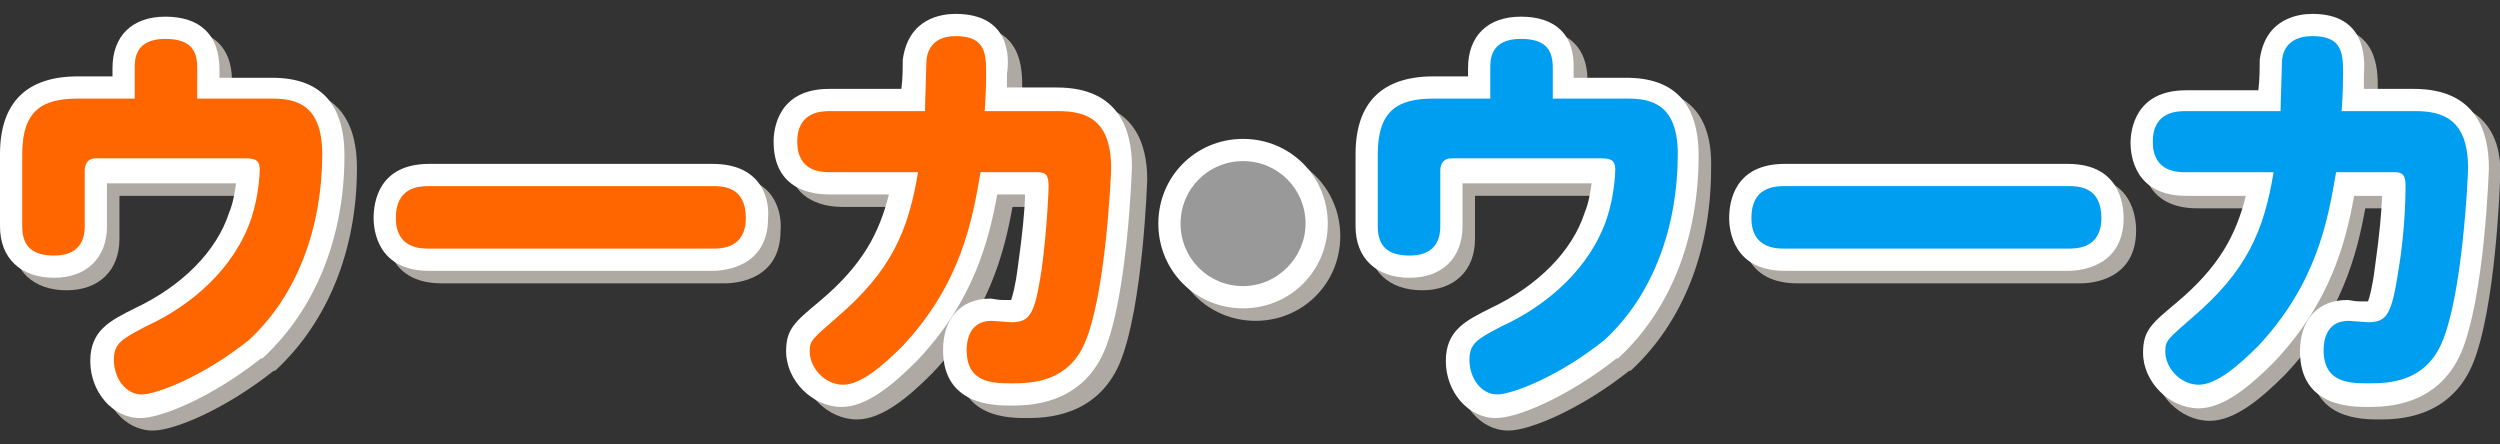
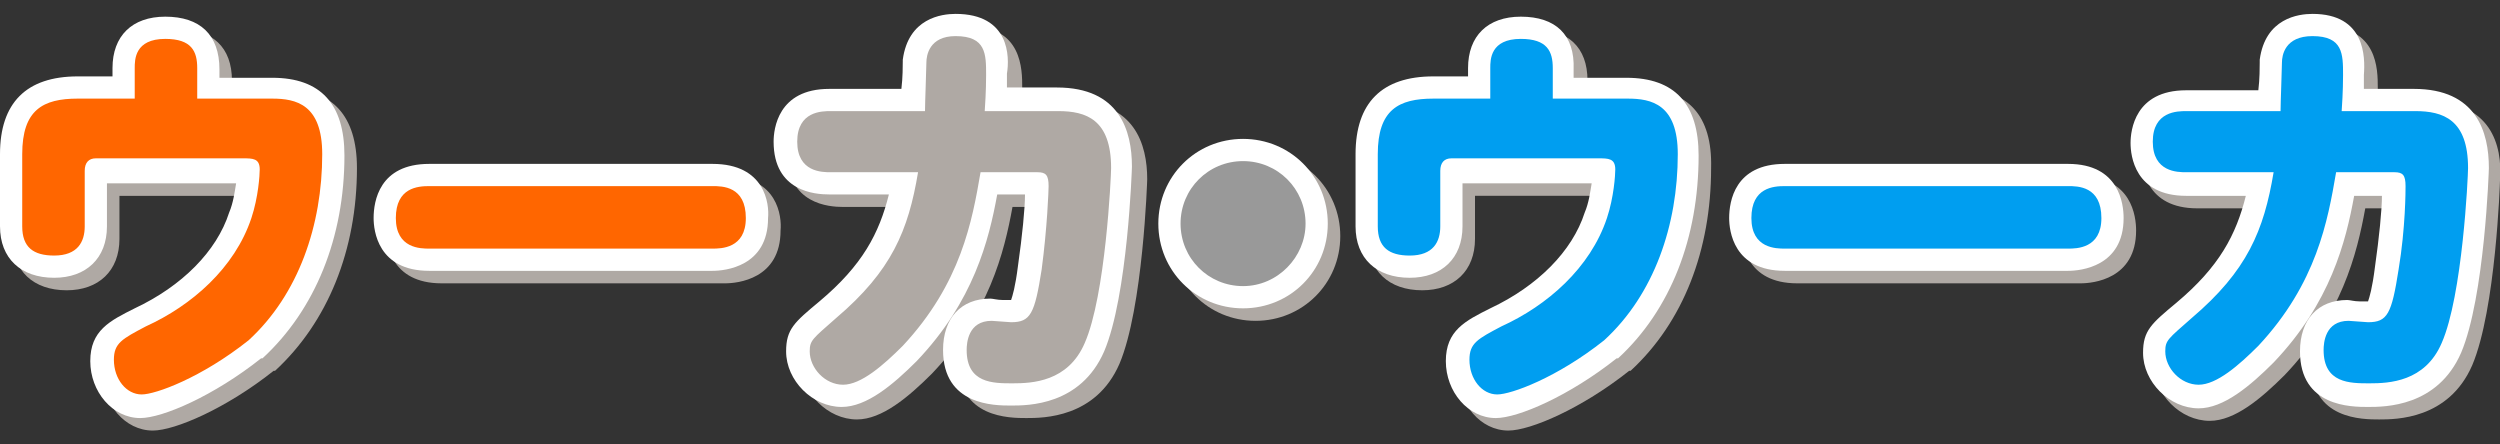
<svg xmlns="http://www.w3.org/2000/svg" version="1.1" id="レイヤー_1" x="0px" y="0px" viewBox="0 0 180 32" style="enable-background:new 0 0 180 32;" xml:space="preserve">
  <rect x="0" y="0" width="180" height="32" fill="#333333" stroke="none" />
  <style type="text/css">
	.st0{fill:#AFA9A4;}
	.st1{fill-rule:evenodd;clip-rule:evenodd;fill:#FF6600;}
	.st2{fill:#FFFFFF;}
	.st3{fill-rule:evenodd;clip-rule:evenodd;fill:#999999;}
	.st4{fill-rule:evenodd;clip-rule:evenodd;fill:#009EF0;}
	.st5{fill:none;}
</style>
  <g>
    <g>
      <path class="st0" d="M20.5,6.4h-3.8V5.8c0-2.4-1.4-3.7-3.9-3.7C10.4,2.1,9,3.5,9,5.8v0.6H6.5c-3.7,0-5.6,1.9-5.6,5.6v5.2    c0,2.3,1.5,3.7,3.9,3.7c2.3,0,3.8-1.4,3.8-3.7v-3.1h9.3c-0.1,0.6-0.2,1.4-0.5,2.1c-0.9,2.8-3.4,5.3-6.8,6.9l0,0l0,0    c-1.8,0.9-3.2,1.6-3.2,3.8S9,31,11,31c1.6,0,5.3-1.6,8.7-4.3h0.1l0,0c3.8-3.5,5.9-8.7,5.9-14.6C25.7,8.3,23.9,6.4,20.5,6.4z" />
      <path class="st0" d="M52.3,12.7H31.8c-3.6,0-4,2.7-4,3.9c0,0.9,0.3,3.8,4,3.8h20.4c0.9,0,4-0.3,4-3.8C56.3,15.6,56,12.7,52.3,12.7    z" />
      <path class="st0" d="M77.2,7.3h-3.6c0-0.4,0-0.7,0-1c0-1.3,0-4.4-3.8-4.4c-1,0-3.4,0.3-3.8,3.3l0,0v0.1c0,0.3,0,1.2-0.1,2h-5.2    c-3.7,0-4,2.9-4,3.8c0,3.6,3,3.8,4,3.8h4.4c-0.7,2.8-1.9,5.1-5,7.7c-1.8,1.5-2.4,2-2.4,3.6c0,2.1,1.9,4,4,4c1.8,0,3.7-1.6,5.4-3.3    l0,0l0,0c4.1-4.3,5.2-8.7,5.8-12h2c0,1-0.2,3-0.5,5.1c-0.2,1.6-0.4,2.2-0.5,2.5h-0.1c-0.1,0-0.3,0-0.5,0c-0.4,0-0.7-0.1-0.9-0.1    c-2.1,0-3.4,1.4-3.4,3.7c0,4,3.7,4,4.9,4s5,0,6.7-3.9c1.7-4,2-13.2,2-13.3C82.6,10.4,81.7,7.3,77.2,7.3z" />
      <path class="st0" d="M90.4,10.9c-3.4,0-6.1,2.7-6.1,6.1c0,3.4,2.7,6.1,6.1,6.1s6.1-2.7,6.1-6.1S93.8,10.9,90.4,10.9z" />
      <path class="st0" d="M118.1,6.4h-3.8V5.8c0-2.4-1.4-3.7-3.9-3.7c-2.4,0-3.8,1.4-3.8,3.7v0.6h-2.5c-3.7,0-5.6,1.9-5.6,5.6v5.2    c0,2.3,1.5,3.7,3.9,3.7c2.3,0,3.8-1.4,3.8-3.7v-3.1h9.3c-0.1,0.6-0.2,1.4-0.5,2.1c-0.9,2.8-3.4,5.3-6.8,6.9l0,0l0,0    c-1.8,0.9-3.2,1.6-3.2,3.8s1.6,4.1,3.6,4.1c1.6,0,5.3-1.6,8.7-4.3h0.1l0,0c3.8-3.5,5.8-8.7,5.8-14.6    C123.3,8.3,121.5,6.4,118.1,6.4z" />
      <path class="st0" d="M149.8,12.7h-20.4c-3.6,0-4,2.7-4,3.9c0,0.9,0.3,3.8,4,3.8h20.4c0.9,0,4-0.3,4-3.8    C153.8,15.6,153.5,12.7,149.8,12.7z" />
      <path class="st0" d="M174.8,7.3h-3.6c0-0.4,0-0.7,0-1c0-1.3,0-4.4-3.9-4.4c-1,0-3.4,0.3-3.8,3.3v0.1v0.1c0,0.3,0,1.2-0.1,2h-5.2    c-3.7,0-4,2.9-4,3.8c0,0.9,0.3,3.8,4,3.8h4.3c-0.7,2.8-1.9,5.1-5,7.7c-1.8,1.5-2.4,2-2.4,3.6c0,2.1,1.9,4,4,4    c1.8,0,3.7-1.6,5.4-3.3l0,0l0,0c4.1-4.3,5.2-8.7,5.8-12h2c0,1-0.2,3-0.5,5.1c-0.2,1.6-0.4,2.2-0.5,2.5h-0.1c-0.1,0-0.3,0-0.5,0    c-0.4,0-0.7-0.1-0.9-0.1c-2.1,0-3.4,1.4-3.4,3.7c0,4,3.7,4,4.9,4c1.2,0,5,0,6.7-3.9c1.7-4,2-13.2,2-13.3    C180.2,10.4,179.3,7.3,174.8,7.3z" />
    </g>
    <g>
      <g>
        <path class="st1" d="M10.1,29.2c-1.5,0-2.8-1.5-2.8-3.3c0-1.7,1-2.2,2.7-3.1c3.6-1.7,6.2-4.3,7.2-7.3c0.5-1.3,0.6-2.7,0.6-3.2     c-0.1,0-0.3,0-0.4,0H6.9v0.1v3.9c0,1.8-1.1,2.9-3,2.9c-2.7,0-3.1-1.8-3.1-2.9v-5.2c0-4.3,2.7-4.8,4.8-4.8h3.3V4.9     c0-2.5,1.9-2.9,3-2.9c2,0,3.1,1,3.1,2.9v1.4h4.6c1.9,0,4.4,0.5,4.4,4.8c0,5.7-2,10.7-5.6,14l0,0C14.8,27.9,11.3,29.2,10.1,29.2z" />
        <path class="st2" d="M11.9,2.8c1.9,0,2.3,0.9,2.3,2.1v2.2h5.4c1.7,0,3.6,0.4,3.6,4c0,5.1-1.7,10.1-5.3,13.4     c-3.4,2.7-6.7,3.9-7.7,3.9c-1.1,0-2-1.1-2-2.5c0-1.2,0.6-1.5,2.3-2.4c3.3-1.5,6.4-4.2,7.6-7.8c0.5-1.5,0.6-3.1,0.6-3.5     c0-0.8-0.5-0.8-1.2-0.8H6.9c-0.5,0-0.8,0.3-0.8,0.9v4c0,1.1-0.5,2.1-2.2,2.1c-1.5,0-2.3-0.6-2.3-2.1v-5.2c0-3.2,1.5-4,4-4h4.1     V4.9C9.7,4.3,9.7,2.8,11.9,2.8 M11.9,1.2c-2.4,0-3.8,1.4-3.8,3.7v0.6H5.6C1.9,5.5,0,7.4,0,11.1v5.2C0,18.6,1.5,20,3.9,20     c2.3,0,3.8-1.4,3.8-3.7v-3.1H17c-0.1,0.6-0.2,1.4-0.5,2.1c-0.9,2.8-3.4,5.3-6.8,6.9l0,0l0,0c-1.8,0.9-3.2,1.6-3.2,3.8     s1.6,4.1,3.6,4.1c1.6,0,5.3-1.6,8.7-4.3h0.1l0,0c3.8-3.5,5.9-8.7,5.9-14.6c0-3.7-1.7-5.6-5.2-5.6h-3.8V5     C15.8,2.5,14.4,1.2,11.9,1.2L11.9,1.2z" />
      </g>
      <g>
        <path class="st1" d="M30.9,18.6c-2.8,0-3.2-1.9-3.2-3c0-1.4,0.6-3.1,3.2-3.1h20.4c2.8,0,3.2,1.9,3.2,3.1c0,1.1-0.4,3-3.2,3H30.9z     " />
        <path class="st2" d="M51.3,13.4c0.7,0,2.4,0,2.4,2.3c0,2.2-1.8,2.2-2.4,2.2H30.9c-0.6,0-2.4,0-2.4-2.2s1.6-2.3,2.4-2.3H51.3      M51.3,11.8H30.9c-3.6,0-4,2.7-4,3.9c0,0.9,0.3,3.8,4,3.8h20.4c0.9,0,4-0.3,4-3.8C55.4,14.7,55.1,11.8,51.3,11.8L51.3,11.8z" />
      </g>
      <g>
-         <path class="st1" d="M60.7,28.6c-1.7,0-3.2-1.5-3.2-3.2c0-1.2,0.5-1.5,2.2-3c3.6-3.1,4.8-5.6,5.5-9.1h-5.3c-2.7,0-3.2-1.9-3.2-3     s0.4-3,3.2-3h6c0-1,0.1-2.4,0.1-2.8V4.4c0.2-2.1,1.7-2.6,3-2.6c3,0,3,2.2,3,3.6c0,0.5,0,1.2,0,1.8h4.5c3.1,0,4.6,1.6,4.6,4.9     c0,0.1-0.3,9.2-1.9,12.9c-1.5,3.4-4.7,3.4-6,3.4s-4.1,0-4.1-3.2c0-1.8,1-2.9,2.6-2.9c0.1,0,0.5,0,0.8,0.1c0.2,0,0.5,0,0.6,0     c0.7,0,1,0,1.4-3.1c0.4-2.9,0.5-5.5,0.5-5.9c0-0.1,0-0.1,0-0.2h-3.5C71,16.4,70,21,65.8,25.4C64,27.1,62.3,28.6,60.7,28.6z" />
        <path class="st2" d="M68.8,2.6C71,2.6,71,3.9,71,5.4c0,0.2,0,1.2-0.1,2.6h5.3c2,0,3.8,0.6,3.8,4.1c0,0.6-0.4,9.2-1.9,12.6     c-1.2,2.8-3.8,2.9-5.2,2.9c-1.4,0-3.3,0-3.3-2.4c0-0.5,0.1-2.1,1.8-2.1c0.2,0,1.2,0.1,1.4,0.1c1.4,0,1.7-0.6,2.2-3.8     c0.4-3,0.5-5.7,0.5-6c0-0.8-0.2-1-0.8-1h-4.1c-0.6,3.5-1.4,8-5.6,12.5c-1.4,1.4-3,2.8-4.3,2.8c-1.3,0-2.4-1.2-2.4-2.4     c0-0.8,0.2-0.9,1.9-2.4c4-3.4,5.2-6.3,5.9-10.5h-6.3c-0.6,0-2.4,0-2.4-2.2S59.2,8,59.8,8h6.8c0-0.6,0.1-3.1,0.1-3.5     C66.7,4,66.9,2.6,68.8,2.6 M68.8,1c-1,0-3.4,0.3-3.8,3.3l0,0v0.1c0,0.3,0,1.2-0.1,2h-5.2c-3.7,0-4,2.9-4,3.8c0,3.6,3,3.8,4,3.8     H64c-0.7,2.8-1.9,5.1-5,7.7c-1.8,1.5-2.4,2-2.4,3.6c0,2.1,1.9,4,4,4c1.8,0,3.7-1.6,5.4-3.3l0,0l0,0c4.1-4.3,5.2-8.7,5.8-12h2     c0,1-0.2,3-0.5,5.1c-0.2,1.6-0.4,2.2-0.5,2.5h-0.1c-0.1,0-0.3,0-0.5,0c-0.4,0-0.7-0.1-0.9-0.1c-2.1,0-3.4,1.4-3.4,3.7     c0,4,3.7,4,4.9,4s5,0,6.7-3.9c1.7-4,2-13.2,2-13.3c0-2.6-0.9-5.7-5.4-5.7h-3.6c0-0.4,0-0.7,0-1C72.7,4.1,72.7,1,68.8,1L68.8,1z" />
      </g>
      <g>
        <path class="st3" d="M89.5,21.3c-2.9,0-5.3-2.4-5.3-5.3s2.4-5.3,5.3-5.3c2.9,0,5.3,2.4,5.3,5.3C94.8,19,92.4,21.3,89.5,21.3z" />
        <path class="st2" d="M89.5,11.6c2.5,0,4.5,2,4.5,4.5c0,2.4-2,4.5-4.5,4.5c-2.5,0-4.5-2-4.5-4.5S87,11.6,89.5,11.6 M89.5,10     c-3.4,0-6.1,2.7-6.1,6.1c0,3.4,2.7,6.1,6.1,6.1s6.1-2.7,6.1-6.1S92.9,10,89.5,10L89.5,10z" />
      </g>
      <g>
        <path class="st4" d="M107.7,29.2c-1.5,0-2.8-1.5-2.8-3.3c0-1.7,1-2.2,2.7-3.1c3.6-1.7,6.2-4.3,7.2-7.3c0.5-1.3,0.6-2.7,0.6-3.2     c-0.1,0-0.3,0-0.4,0h-10.6v0.1v3.9c0,1.8-1.1,2.9-3,2.9c-2.7,0-3.1-1.8-3.1-2.9v-5.2c0-4.3,2.7-4.8,4.8-4.8h3.3V4.9     c0-2.5,1.9-2.9,3-2.9c2,0,3.1,1,3.1,2.9v1.4h4.6c1.9,0,4.4,0.5,4.4,4.8c0,5.7-2,10.7-5.6,14h-0.1C112.4,28,108.9,29.2,107.7,29.2     z" />
        <path class="st2" d="M109.5,2.8c1.9,0,2.3,0.9,2.3,2.1v2.2h5.4c1.7,0,3.6,0.4,3.6,4c0,5.1-1.7,10.1-5.3,13.4     c-3.4,2.7-6.7,3.9-7.7,3.9c-1.1,0-2-1.1-2-2.5c0-1.2,0.6-1.5,2.3-2.4c3.3-1.5,6.4-4.2,7.6-7.8c0.5-1.5,0.6-3.1,0.6-3.5     c0-0.8-0.5-0.8-1.2-0.8h-10.6c-0.5,0-0.8,0.3-0.8,0.9v4c0,1.1-0.5,2.1-2.2,2.1c-1.5,0-2.3-0.6-2.3-2.1v-5.2c0-3.2,1.5-4,4-4h4.1     V4.9C107.3,4.3,107.3,2.8,109.5,2.8 M109.5,1.2c-2.4,0-3.8,1.4-3.8,3.7v0.6h-2.5c-3.7,0-5.6,1.9-5.6,5.6v5.2     c0,2.3,1.5,3.7,3.9,3.7c2.3,0,3.8-1.4,3.8-3.7v-3.1h9.3c-0.1,0.6-0.2,1.4-0.5,2.1c-0.9,2.8-3.4,5.3-6.8,6.9l0,0l0,0     c-1.8,0.9-3.2,1.6-3.2,3.8s1.6,4.1,3.6,4.1c1.6,0,5.3-1.6,8.7-4.3h0.1l0,0c3.8-3.5,5.8-8.7,5.8-14.6c0-3.7-1.7-5.6-5.2-5.6h-3.8     V5C113.4,2.5,112,1.2,109.5,1.2L109.5,1.2z" />
      </g>
      <g>
        <path class="st4" d="M128.5,18.6c-2.8,0-3.2-1.9-3.2-3c0-1.4,0.6-3.1,3.2-3.1h20.4c2.8,0,3.2,1.9,3.2,3.1c0,1.1-0.4,3-3.2,3     H128.5z" />
        <path class="st2" d="M148.9,13.4c0.7,0,2.4,0,2.4,2.3c0,2.2-1.8,2.2-2.4,2.2h-20.4c-0.6,0-2.4,0-2.4-2.2s1.6-2.3,2.4-2.3H148.9      M148.9,11.8h-20.4c-3.6,0-4,2.7-4,3.9c0,0.9,0.3,3.8,4,3.8h20.4c0.9,0,4-0.3,4-3.8C152.9,14.7,152.6,11.8,148.9,11.8L148.9,11.8     z" />
      </g>
      <g>
        <path class="st4" d="M158.3,28.6c-1.7,0-3.2-1.5-3.2-3.2c0-1.2,0.5-1.6,2.2-3c3.6-3.1,4.8-5.6,5.5-9.1h-5.3c-2.7,0-3.2-1.9-3.2-3     s0.4-3,3.2-3h6c0-1,0.1-2.4,0.1-2.8V4.4c0.2-2.1,1.7-2.6,3-2.6c3,0,3,2.2,3,3.6c0,0.5,0,1.2,0,1.8h4.5c3.1,0,4.6,1.6,4.6,4.9     c0,0.1-0.3,9.2-1.9,12.9c-1.5,3.4-4.7,3.4-6,3.4c-1.3,0-4.1,0-4.1-3.2c0-1.8,1-2.9,2.6-2.9c0.1,0,0.5,0,0.8,0.1     c0.2,0,0.5,0,0.5,0c0.7,0,1,0,1.4-3.1c0.5-3.2,0.5-5.9,0.5-5.9c0-0.1,0-0.1,0-0.2H169c-0.5,3.2-1.5,7.8-5.7,12.2     C161.6,27.1,159.9,28.6,158.3,28.6z" />
        <path class="st2" d="M166.5,2.6c2.2,0,2.2,1.3,2.2,2.8c0,0.2,0,1.2-0.1,2.6h5.3c2,0,3.8,0.6,3.8,4.1c0,0.6-0.4,9.2-1.9,12.6     c-1.2,2.8-3.8,2.9-5.2,2.9s-3.3,0-3.3-2.4c0-0.5,0.1-2.1,1.8-2.1c0.2,0,1.2,0.1,1.4,0.1c1.4,0,1.7-0.6,2.2-3.8     c0.5-3,0.5-5.7,0.5-6c0-0.8-0.2-1-0.8-1h-4.2c-0.6,3.5-1.4,8-5.6,12.5c-1.4,1.4-3,2.8-4.3,2.8c-1.3,0-2.4-1.2-2.4-2.4     c0-0.8,0.2-0.9,1.9-2.4c4-3.4,5.2-6.3,5.9-10.5h-6.3c-0.6,0-2.4,0-2.4-2.2s1.8-2.2,2.4-2.2h6.8c0-0.6,0.1-3.1,0.1-3.5     C164.3,4,164.5,2.6,166.5,2.6 M166.5,1c-1,0-3.4,0.3-3.8,3.3v0.1v0.1c0,0.3,0,1.2-0.1,2h-5.2c-3.7,0-4,2.9-4,3.8     c0,0.9,0.3,3.8,4,3.8h4.3c-0.7,2.8-1.9,5.1-5,7.7c-1.8,1.5-2.4,2-2.4,3.6c0,2.1,1.9,4,4,4c1.8,0,3.7-1.6,5.4-3.3l0,0l0,0     c4.1-4.3,5.2-8.7,5.8-12h2c0,1-0.2,3-0.5,5.1c-0.2,1.6-0.4,2.2-0.5,2.5h-0.1c-0.1,0-0.3,0-0.5,0c-0.4,0-0.7-0.1-0.9-0.1     c-2.1,0-3.4,1.4-3.4,3.7c0,4,3.7,4,4.9,4c1.2,0,5,0,6.7-3.9c1.7-4,2-13.2,2-13.3c0-2.6-0.9-5.7-5.4-5.7h-3.6c0-0.4,0-0.7,0-1     C170.3,4.1,170.3,1,166.5,1L166.5,1z" />
      </g>
    </g>
  </g>
  <rect class="st5" width="180" height="32" />
</svg>